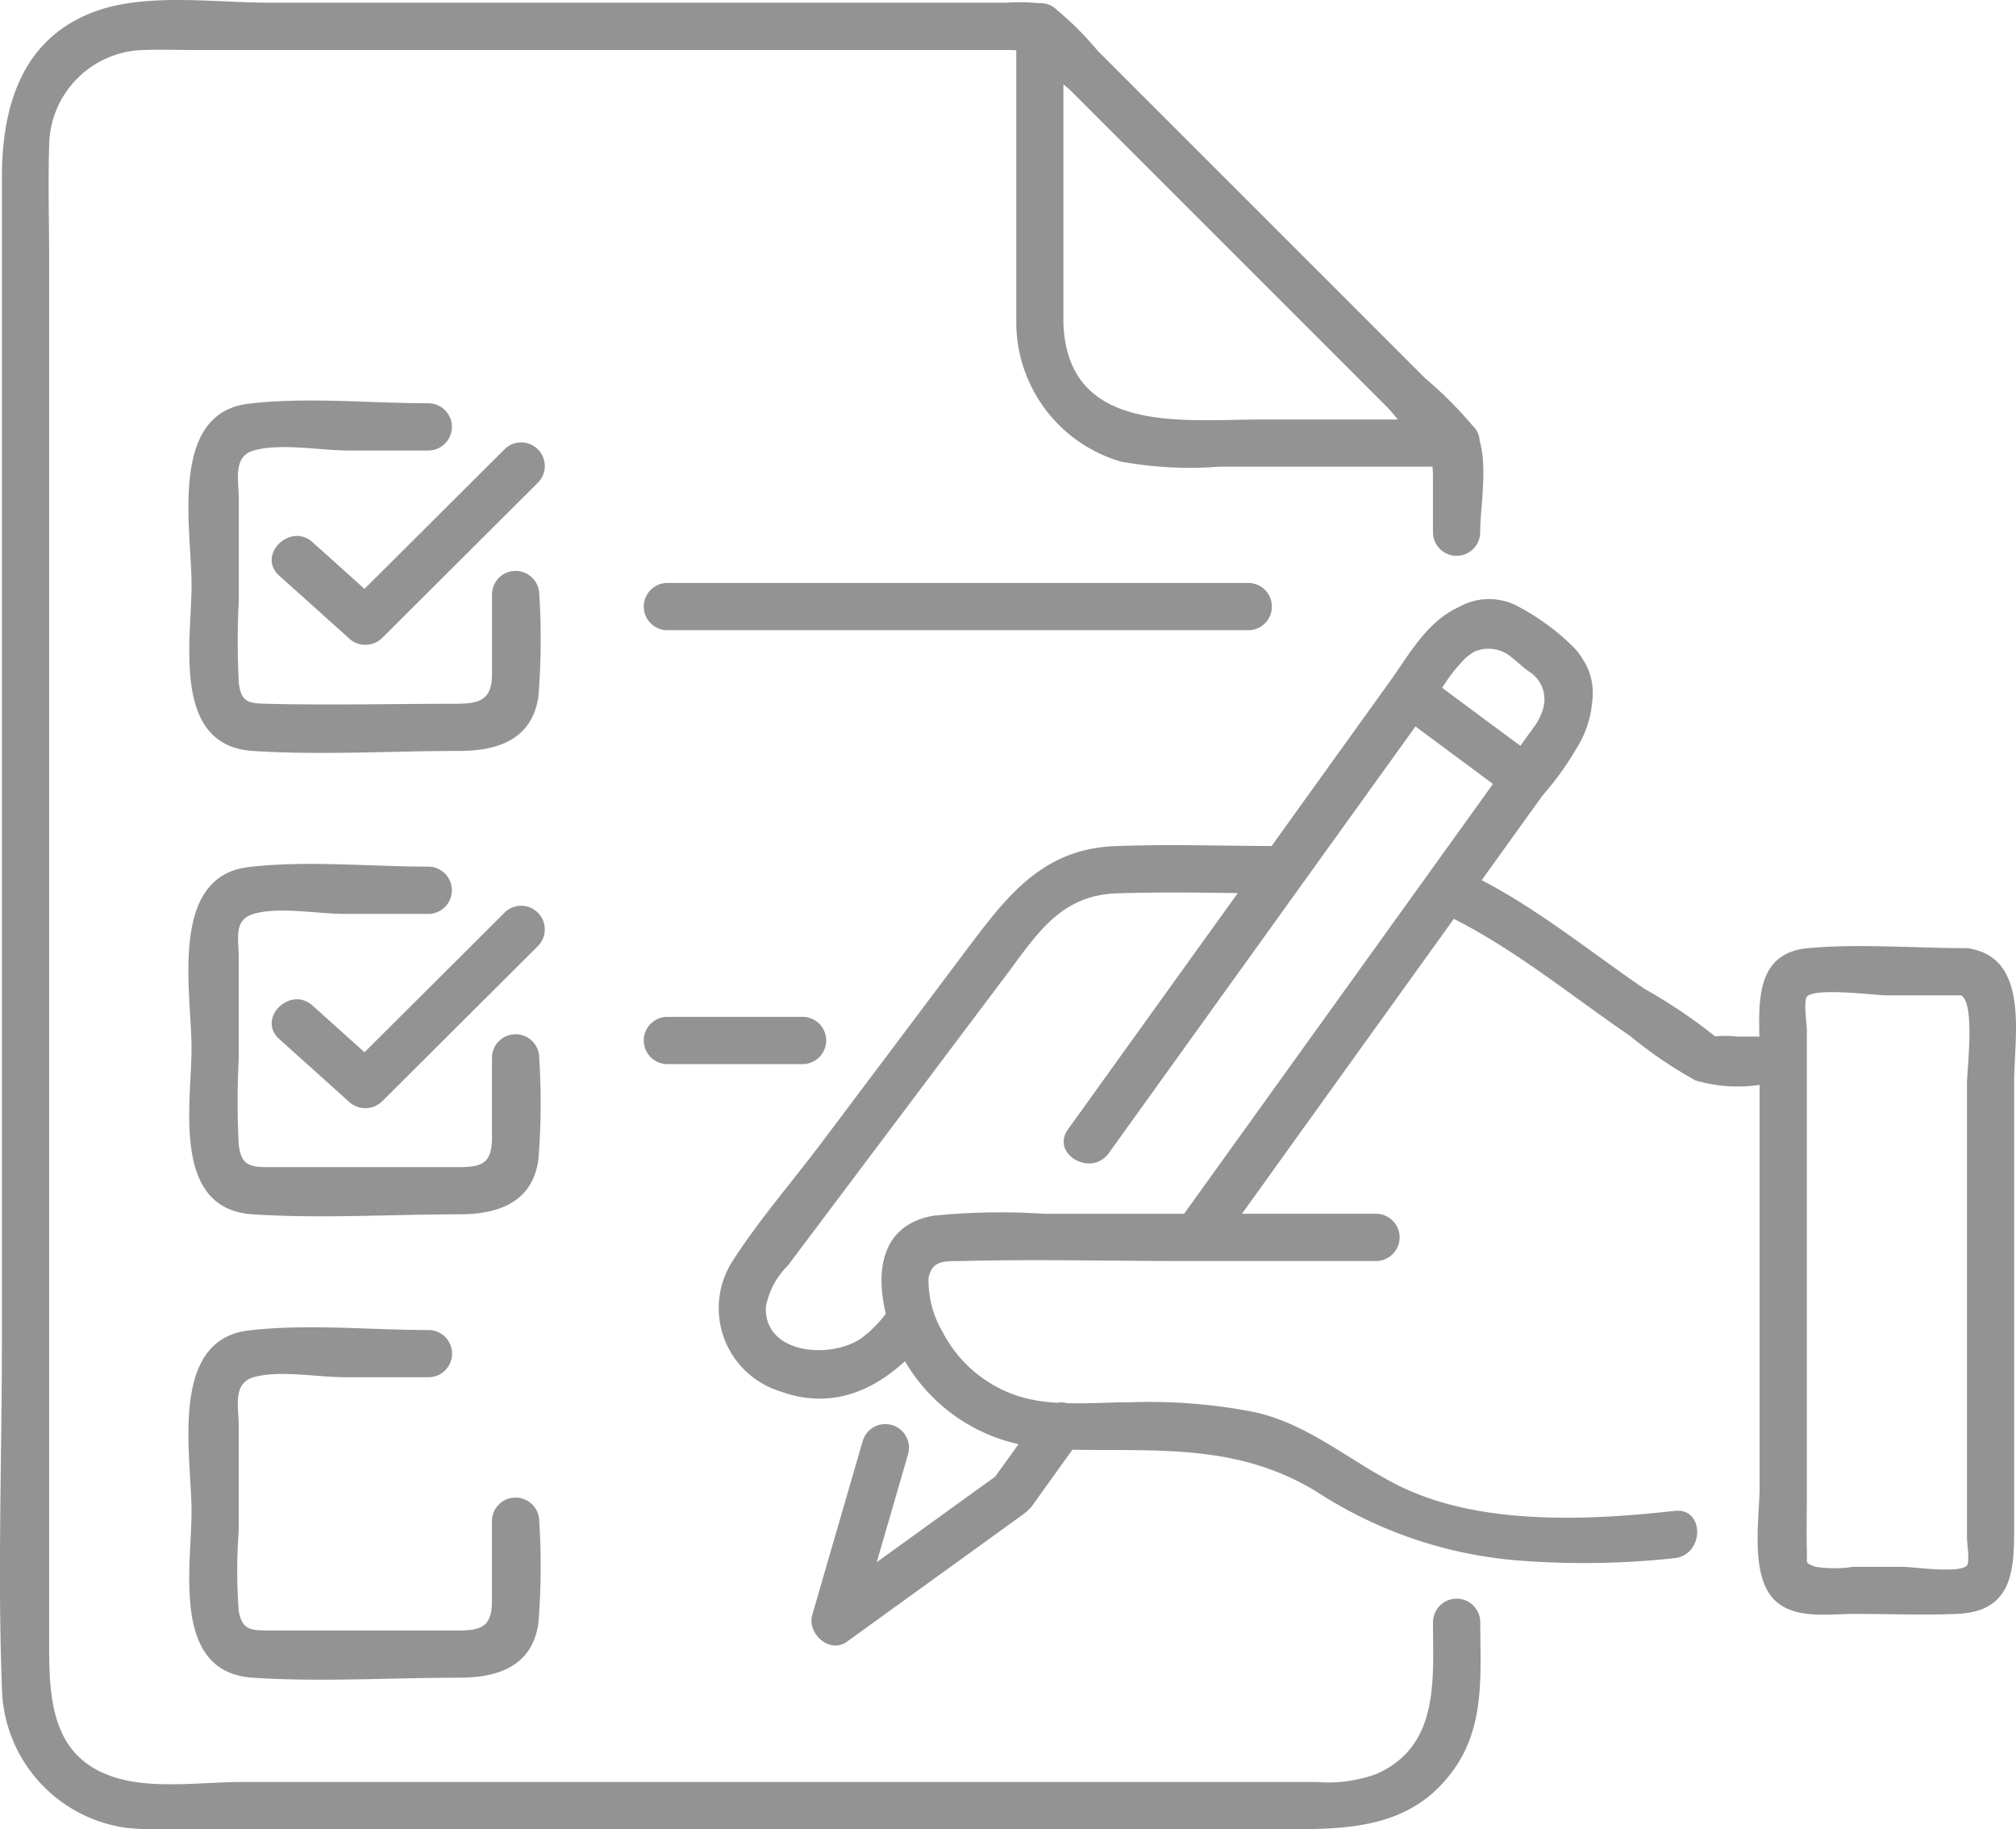
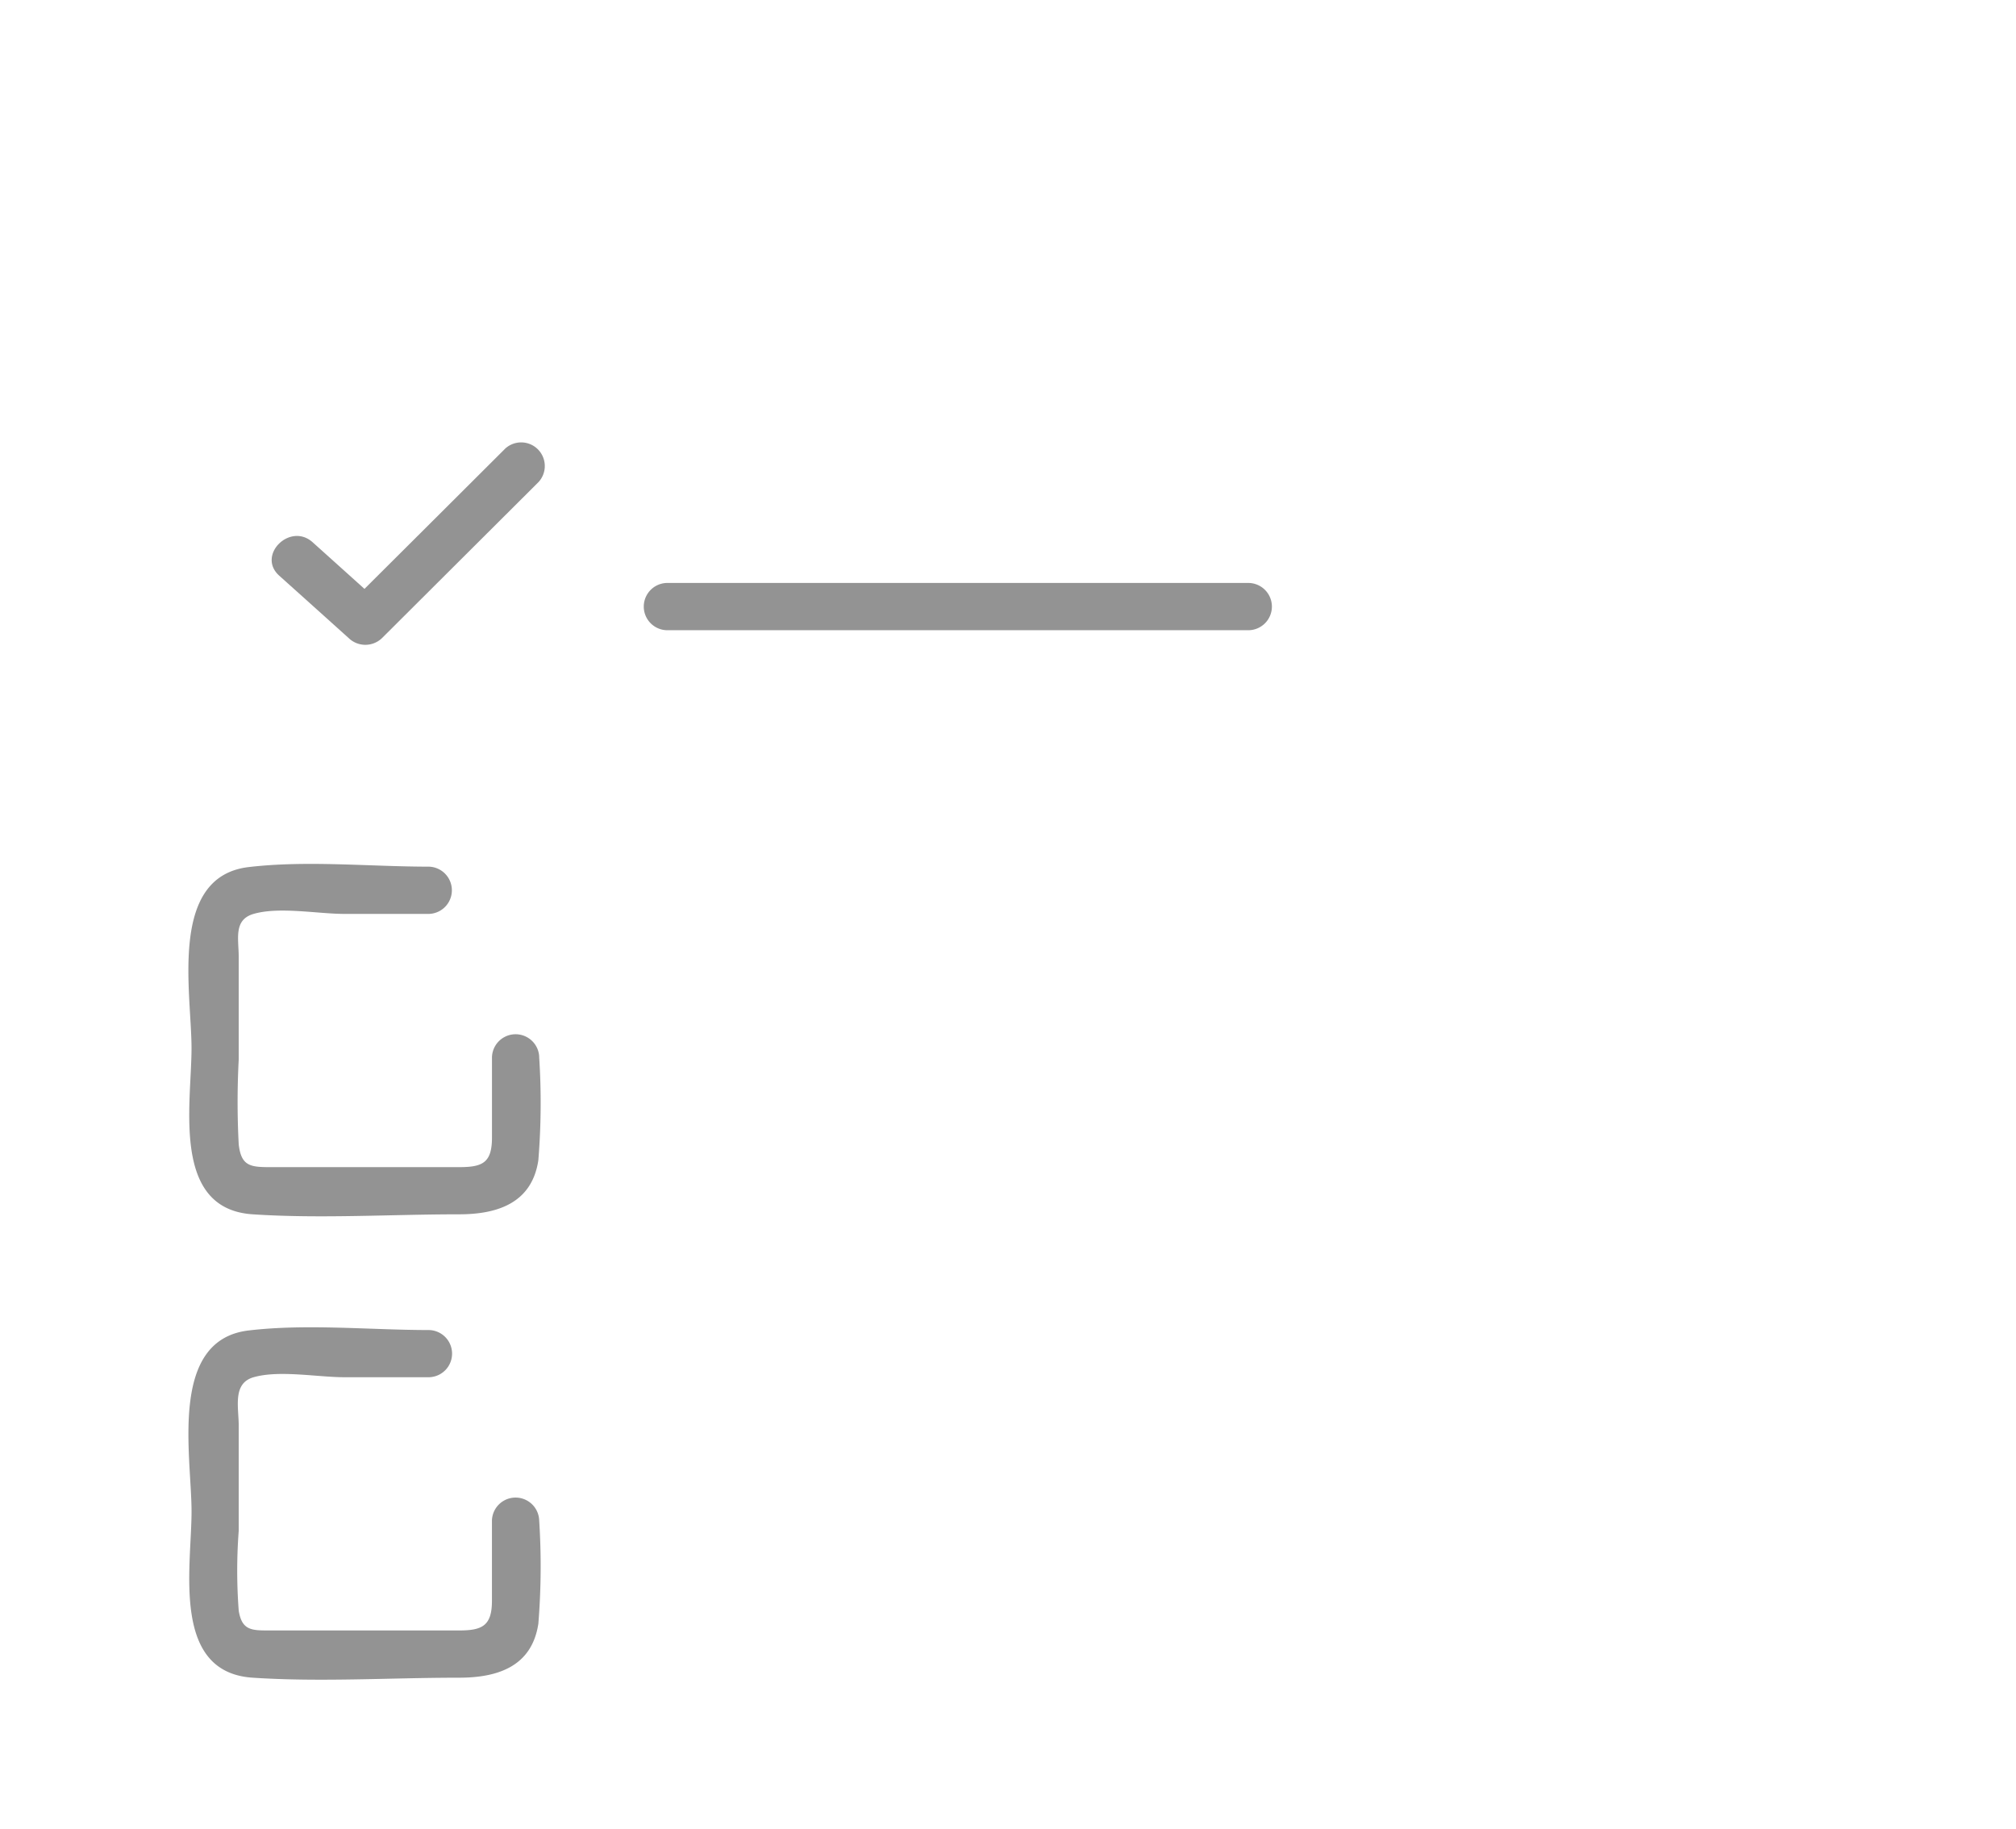
<svg xmlns="http://www.w3.org/2000/svg" width="112.417" height="102.003" viewBox="0 0 112.417 102.003">
  <defs>
    <clipPath id="clip-path">
      <rect id="Rectangle_340" data-name="Rectangle 340" width="112.417" height="102.003" fill="#939393" />
    </clipPath>
  </defs>
  <g id="Group_745" data-name="Group 745" transform="translate(0 0)">
    <g id="Group_745-2" data-name="Group 745" transform="translate(0 0)" clip-path="url(#clip-path)">
-       <path id="Path_3372" data-name="Path 3372" d="M79.906,90.408c0,3.2.4,6.917-3.128,8.5a7.886,7.886,0,0,1-3.35.456H13.468c-2.126,0-4.748.387-6.836-.191-4.017-1.106-3.89-4.855-3.89-8.116V14.452c0-2.085-.066-4.179,0-6.265a5.389,5.389,0,0,1,5.346-5.4c.872-.029,1.753,0,2.628,0H56.271c.124,0,.257.009.4.017V18.088a8.1,8.1,0,0,0,5.826,7.648,21.1,21.1,0,0,0,5.482.286H79.88c.014.165.026.3.026.37v3.333a1.318,1.318,0,0,0,2.634,0c0-1.424.416-3.607-.029-5.138a1.234,1.234,0,0,0-.355-.814l-.026-.023a22.249,22.249,0,0,0-2.66-2.66Q70.337,11.956,61.2,2.821A17.623,17.623,0,0,0,58.917.536v0a1.257,1.257,0,0,0-.97-.358A11.967,11.967,0,0,0,56.1.149H14.962c-2.946,0-6.732-.549-9.58.462C1.191,2.1.107,5.966.107,9.911V74.829c0,6.394-.243,12.844,0,19.235a8.038,8.038,0,0,0,6.981,7.862,19.565,19.565,0,0,0,2.4.075H71.452c3.674,0,7.322.012,9.7-3.454,1.675-2.443,1.392-5.329,1.392-8.139a1.318,1.318,0,0,0-2.634,0M59.3,18.088V4.7c.22.191.39.335.453.4q6.057,6.061,12.119,12.119,2.755,2.755,5.508,5.511c.127.124.329.37.569.661H70.328c-4.312,0-10.75.864-11.027-5.3" transform="translate(-0.001 0)" fill="#939393" />
      <path id="Path_3373" data-name="Path 3373" d="M18.255,8.918q-3.916,3.908-7.836,7.81-1.443-1.3-2.891-2.6C6.272,13,4.4,14.853,5.665,15.991q1.937,1.737,3.873,3.48a1.339,1.339,0,0,0,1.86,0l8.719-8.691a1.318,1.318,0,0,0-1.863-1.863" transform="translate(9.905 16.108)" fill="#939393" />
-       <path id="Path_3374" data-name="Path 3374" d="M7.272,10.521c1.5-.43,3.729,0,5.283,0h4.508a1.318,1.318,0,0,0,0-2.634c-3.3,0-6.8-.361-10.065.023-4.482.529-3.186,6.975-3.186,10.1,0,3.1-1.132,8.962,3.408,9.262,3.8.248,7.7,0,11.512,0,2.108,0,4.058-.607,4.419-3.012A39.578,39.578,0,0,0,23.2,18.5a1.318,1.318,0,0,0-2.634,0v4.488c0,1.513-.774,1.655-2.1,1.655-3.475,0-6.958.087-10.432,0-1.008-.026-1.464-.052-1.586-1.181a43.492,43.492,0,0,1,0-4.592V13.227c0-1.028-.352-2.368.826-2.706" transform="translate(6.869 14.6)" fill="#939393" />
-       <path id="Path_3375" data-name="Path 3375" d="M18.255,17.864q-3.916,3.908-7.836,7.81-1.443-1.3-2.891-2.6C6.272,21.942,4.4,23.8,5.665,24.937q1.937,1.737,3.873,3.48a1.339,1.339,0,0,0,1.86,0l8.719-8.691a1.318,1.318,0,0,0-1.863-1.863" transform="translate(9.905 33)" fill="#939393" />
      <path id="Path_3376" data-name="Path 3376" d="M23.2,27.444a1.318,1.318,0,0,0-2.634,0v4.488c0,1.415-.523,1.655-1.831,1.655H8.153c-1.074,0-1.577-.075-1.71-1.277a44.961,44.961,0,0,1,0-4.711V21.861c0-1-.3-2.065.829-2.394,1.43-.416,3.584,0,5.063,0h4.728a1.318,1.318,0,0,0,0-2.634c-3.3,0-6.8-.361-10.065.023-4.485.529-3.186,6.975-3.186,10.1,0,3.108-1.141,8.962,3.408,9.262,3.8.251,7.7,0,11.512,0,2.111,0,4.058-.609,4.419-3.012a39.579,39.579,0,0,0,.046-5.765" transform="translate(6.868 31.492)" fill="#939393" />
      <path id="Path_3377" data-name="Path 3377" d="M7.22,45.164c3.8.251,7.7,0,11.512,0,2.111,0,4.055-.6,4.419-3.012a39.986,39.986,0,0,0,.046-5.765,1.318,1.318,0,0,0-2.634,0v4.488c0,1.4-.549,1.655-1.831,1.655H8.153c-.979,0-1.531.006-1.71-1.1a29.5,29.5,0,0,1,0-4.462V31.119c0-1.034-.358-2.368.829-2.709,1.435-.41,3.576,0,5.063,0H17.06a1.316,1.316,0,0,0,0-2.631c-3.3,0-6.793-.361-10.062.023-4.482.529-3.186,6.975-3.186,10.1,0,3.108-1.144,8.962,3.408,9.262" transform="translate(6.869 48.384)" fill="#939393" />
      <path id="Path_3378" data-name="Path 3378" d="M46.192,11.255H13.7a1.318,1.318,0,0,0,0,2.634H46.192a1.318,1.318,0,0,0,0-2.634" transform="translate(23.465 21.251)" fill="#939393" />
-       <path id="Path_3379" data-name="Path 3379" d="M13.7,19.632a1.318,1.318,0,0,0,0,2.634h7.639a1.318,1.318,0,0,0,0-2.634Z" transform="translate(23.465 37.068)" fill="#939393" />
-       <path id="Path_3380" data-name="Path 3380" d="M83.8,31.086a1.381,1.381,0,0,0-.373-.055c-2.9,0-5.912-.26-8.792,0-2.8.254-2.764,2.77-2.715,4.933h-1.2a6.684,6.684,0,0,0-1.274-.017A29.246,29.246,0,0,0,65.513,33.3c-2.934-2-5.877-4.4-9.078-6.059q1.7-2.37,3.408-4.74a16.628,16.628,0,0,0,1.877-2.605,5.724,5.724,0,0,0,.878-2.634,3.4,3.4,0,0,0-.508-2.313,3.689,3.689,0,0,0-.517-.682,12.9,12.9,0,0,0-3-2.23,3.427,3.427,0,0,0-3.46,0c-1.724.783-2.738,2.643-3.8,4.127q-3.3,4.588-6.594,9.173c-2.911-.012-5.837-.107-8.743.006-4.081.159-6.083,2.877-8.286,5.805q-4.007,5.337-8.018,10.669c-1.652,2.2-3.515,4.341-5.005,6.654a4.852,4.852,0,0,0,2.646,7.27c2.724,1,5.057.072,6.961-1.678a9.794,9.794,0,0,0,6.334,4.627c-.43.6-.864,1.2-1.3,1.808Q26,62.888,22.7,65.273q.879-3.024,1.756-6.054a1.317,1.317,0,0,0-2.539-.7q-1.408,4.848-2.813,9.7c-.3,1.031.976,2.178,1.932,1.487q4.943-3.57,9.883-7.14a1.344,1.344,0,0,0,.231-.208,1.6,1.6,0,0,0,.24-.263Q32.5,60.548,33.61,59c4.838.081,9.236-.332,13.6,2.328A24.116,24.116,0,0,0,58.795,65.2a46.657,46.657,0,0,0,8.4-.156c1.666-.188,1.684-2.822,0-2.634-4.884.546-10.949.823-15.437-1.433-2.663-1.337-4.924-3.359-7.885-4.052a30.326,30.326,0,0,0-7.041-.572c-1.112,0-2.334.084-3.529.052a1.2,1.2,0,0,0-.543-.026,8.959,8.959,0,0,1-1.976-.312,7.257,7.257,0,0,1-4.407-3.628,5.679,5.679,0,0,1-.788-3.007c.208-1.072.982-.933,1.921-.956,4.043-.1,8.1,0,12.148,0H50.592a1.318,1.318,0,0,0,0-2.634H43.068q5.9-8.223,11.813-16.443c3.463,1.742,6.646,4.358,9.808,6.513a24.419,24.419,0,0,0,3.659,2.493,8.361,8.361,0,0,0,3.584.251v22.4c0,1.773-.586,5.075.927,6.412,1.118.985,2.937.687,4.309.687,1.912,0,3.841.075,5.75,0,3.093-.121,3.209-2.363,3.209-4.777V38.448c0-2.4.843-6.7-2.328-7.362M55.453,14.935c.064-.061.127-.118.194-.173l.049-.04a2.818,2.818,0,0,1,.373-.24,1.971,1.971,0,0,1,2.062.358c.318.254.621.534.884.731a1.828,1.828,0,0,1,.861,2.039c-.012.043-.02.087-.035.133a3.626,3.626,0,0,1-.393.82c-.283.393-.569.788-.852,1.184l-.618-.451-3.749-2.781.1-.15a8.73,8.73,0,0,1,1.129-1.43M39.767,45.844H32.053a37.213,37.213,0,0,0-6.189.107c-2.894.5-3.249,3.061-2.654,5.462a6.721,6.721,0,0,1-1.424,1.409c-1.69,1.115-5.372.861-5.268-1.788a4.394,4.394,0,0,1,1.233-2.311q2.868-3.817,5.733-7.628,3.241-4.311,6.481-8.618c1.652-2.2,2.981-4.393,6.109-4.5,2.247-.078,4.508-.043,6.761-.017Q38.1,34.543,33.37,41.131c-.991,1.378,1.291,2.695,2.273,1.329q8.548-11.9,17.1-23.79,1.872,1.391,3.746,2.778c.121.092.245.185.367.274.069.049.136.1.205.159L39.839,45.844ZM83.495,65.452c-.4.468-3.044.075-3.619.075H77.169a7.03,7.03,0,0,1-2.131,0c-.6-.245-.448-.124-.471-.9-.029-1.034,0-2.074,0-3.108V35.583c0-.274-.193-1.617,0-1.843.456-.529,3.807-.075,4.465-.075h4.139c.794.448.323,4.168.323,4.945V63.925c0,.231.168,1.334,0,1.528" transform="translate(26.188 21.837)" fill="#939393" />
    </g>
  </g>
</svg>